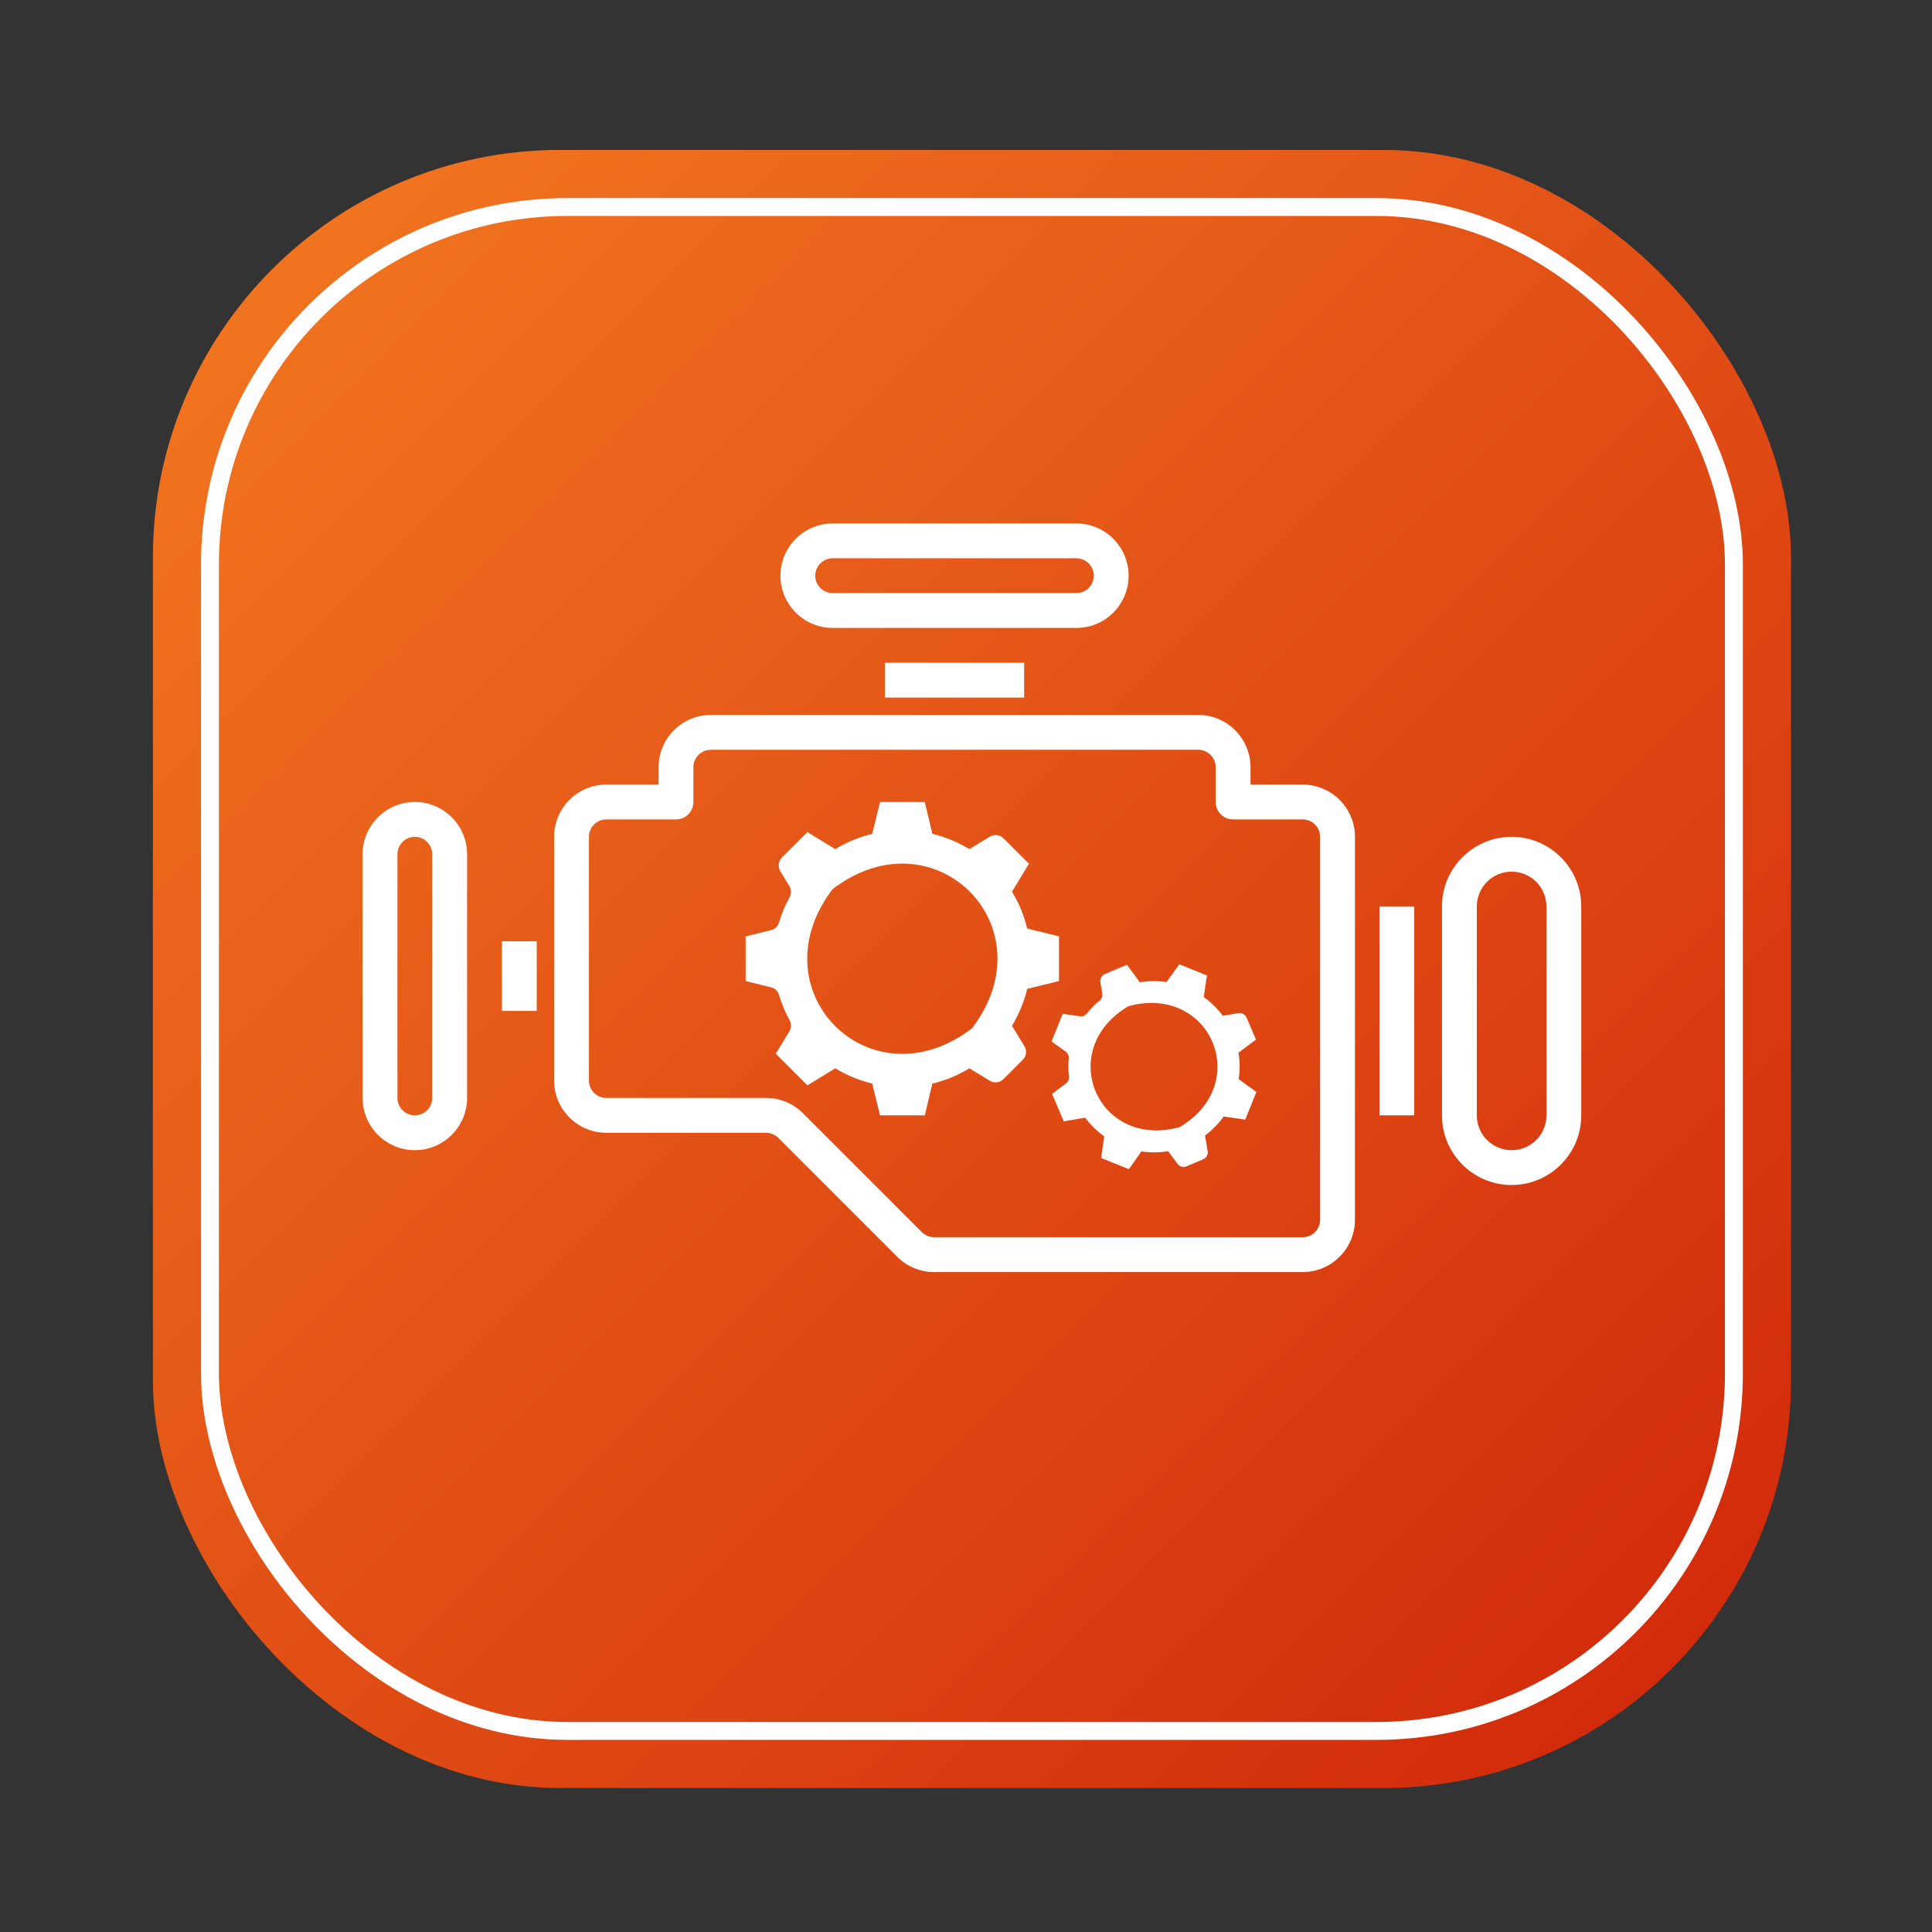
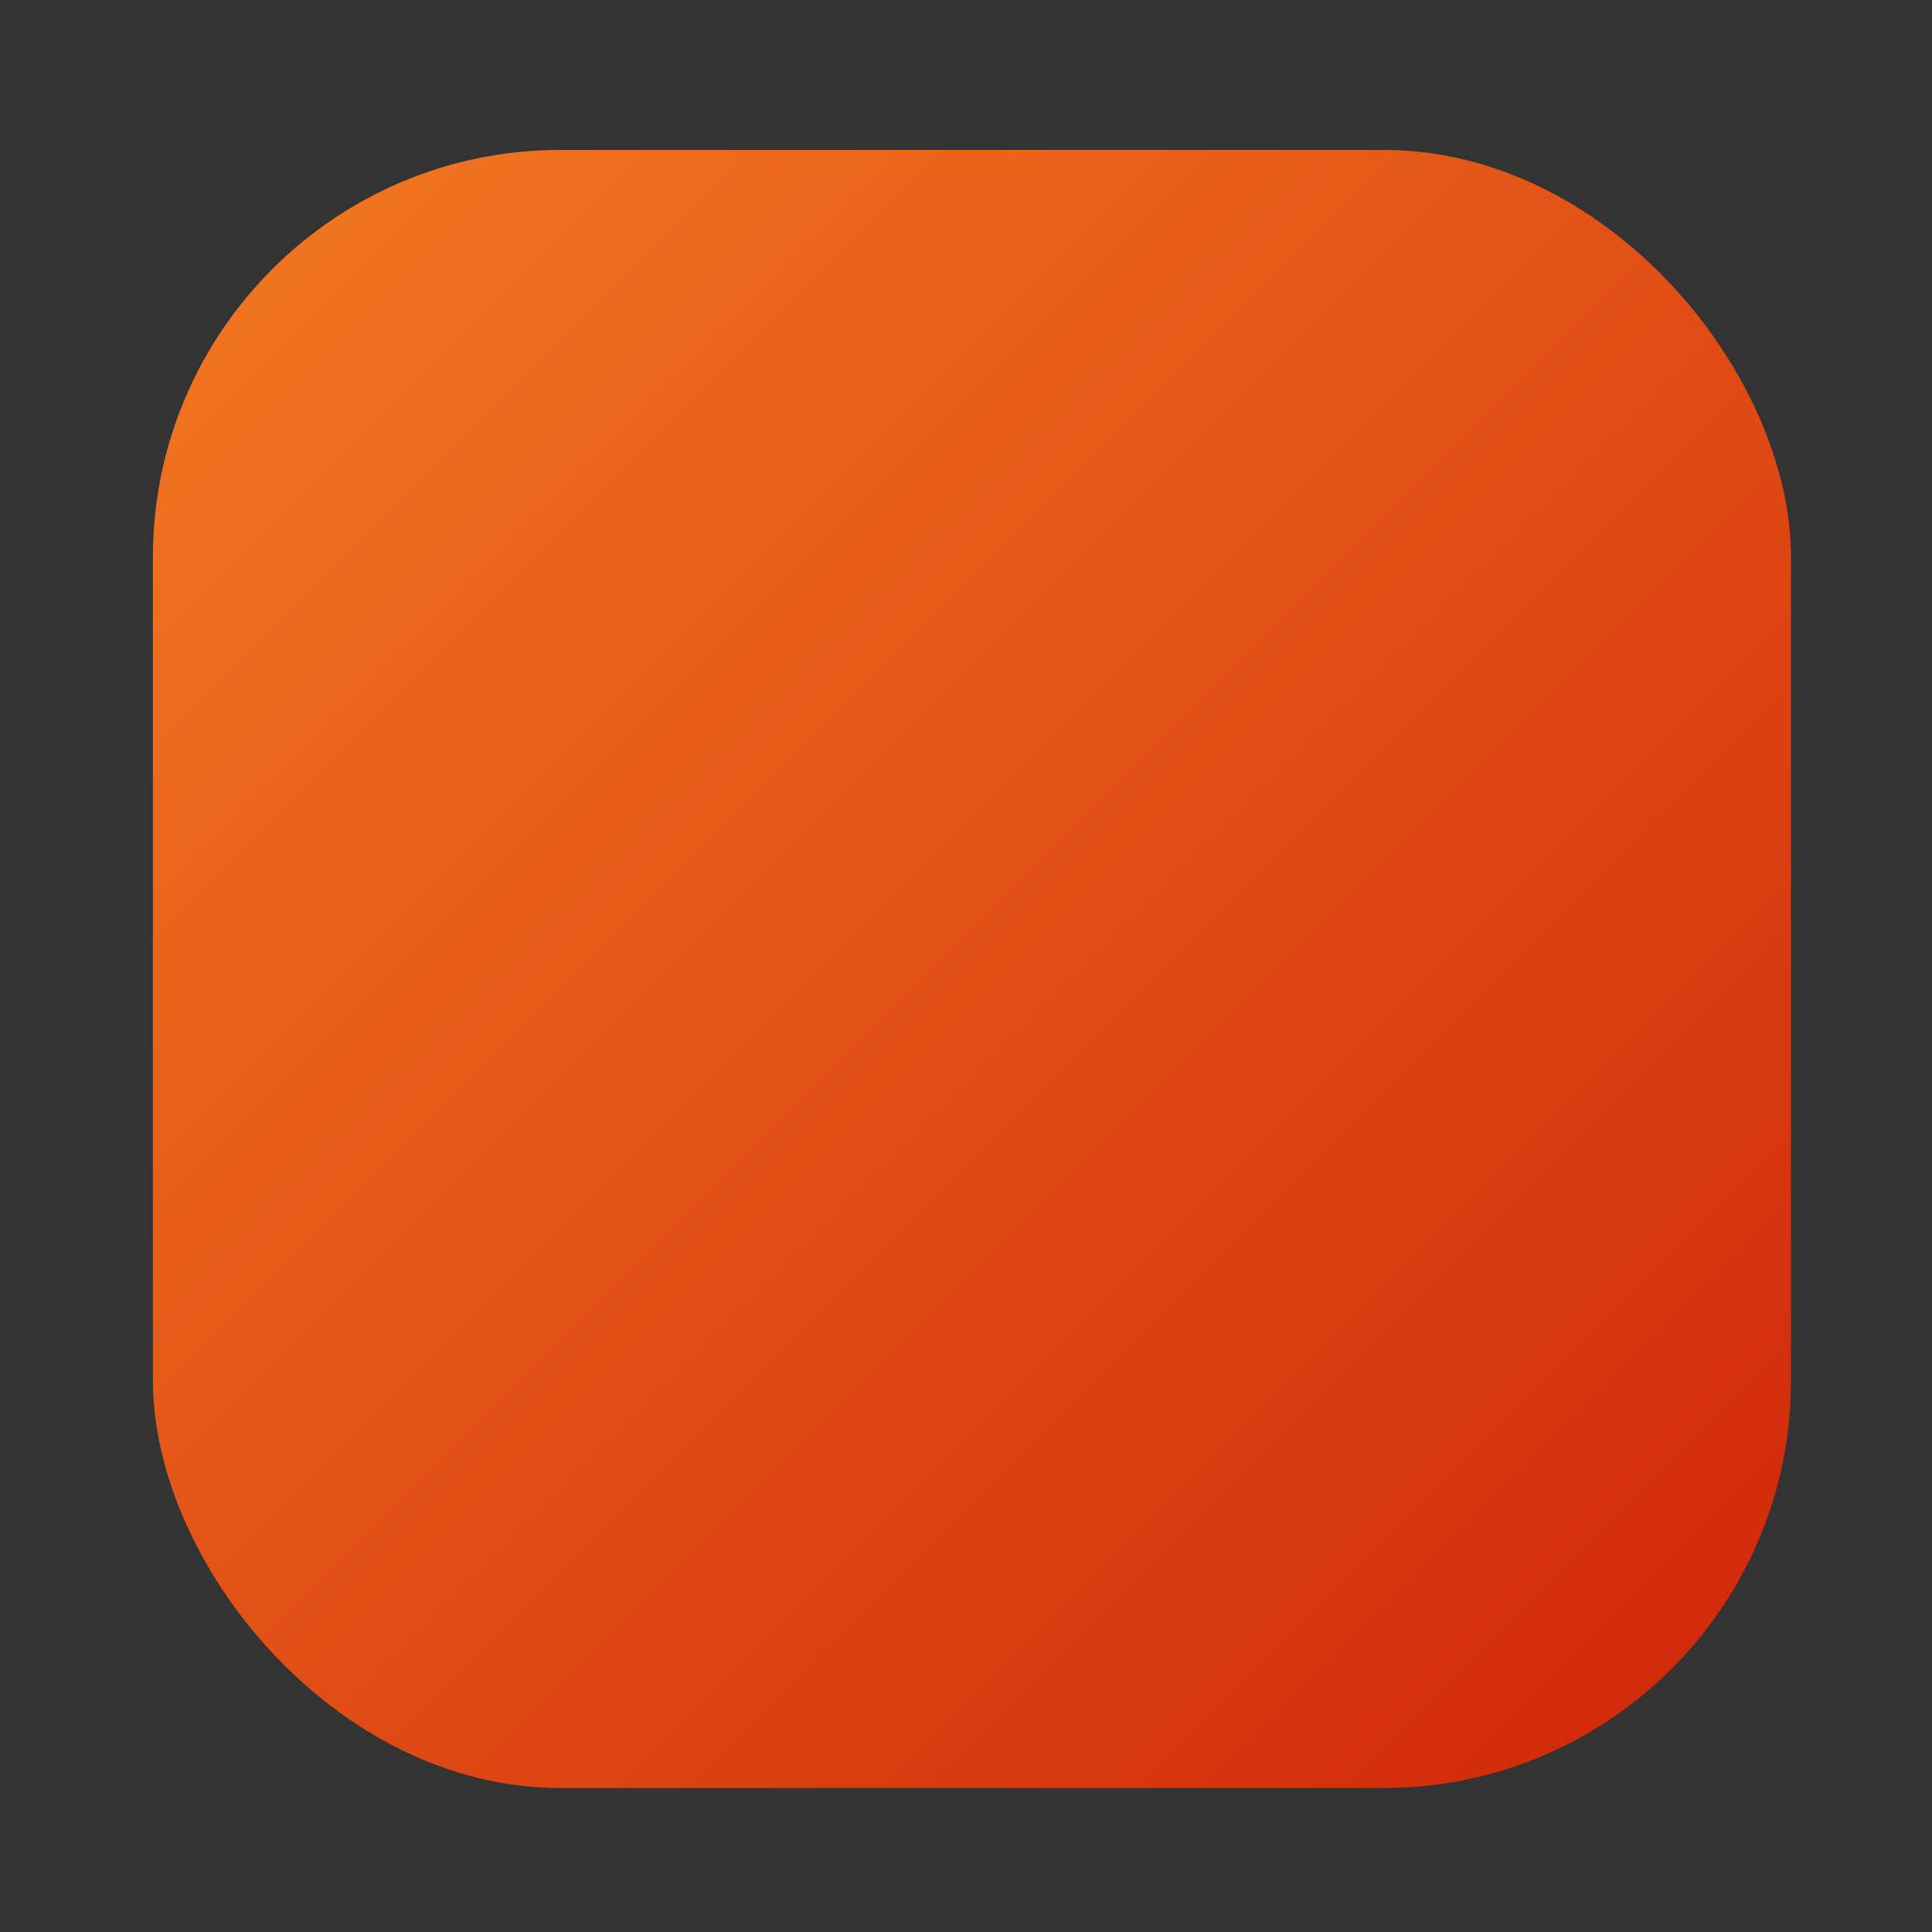
<svg xmlns="http://www.w3.org/2000/svg" id="Layer_1" data-name="Layer 1" viewBox="0 0 1080 1080">
  <rect x="0" y="0" width="1080" height="1080" fill="#333333" stroke="none" />
  <defs>
    <style>
      .cls-1 {
        fill: url(#linear-gradient);
      }

      .cls-1, .cls-2 {
        stroke-width: 0px;
      }

      .cls-2 {
        fill: #fff;
      }

      .cls-3 {
        fill: none;
        stroke: #fff;
        stroke-miterlimit: 10;
        stroke-width: 10px;
      }
    </style>
    <linearGradient id="linear-gradient" x1="83.55" y1="81.89" x2="1401" y2="1399.34" gradientUnits="userSpaceOnUse">
      <stop offset="0" stop-color="#f37a21" />
      <stop offset="1" stop-color="#c00000" />
    </linearGradient>
  </defs>
  <rect class="cls-1" x="85.47" y="83.81" width="915.7" height="915.7" rx="227.68" ry="227.68" />
-   <rect class="cls-3" x="117.38" y="115.72" width="851.88" height="851.88" rx="199.79" ry="199.79" />
-   <path class="cls-2" d="M494.66,389.94v-19.46h77.85v19.46h-77.85ZM436.27,321.82c0-16.1,13.1-29.2,29.2-29.2h136.24c16.1,0,29.2,13.1,29.2,29.2s-13.1,29.2-29.2,29.2h-136.24c-16.1,0-29.2-13.1-29.2-29.2ZM455.73,321.82c0,5.37,4.36,9.73,9.73,9.73h136.24c5.37,0,9.73-4.36,9.73-9.73s-4.36-9.73-9.73-9.73h-136.24c-5.37,0-9.73,4.36-9.73,9.73ZM280.56,565.11h19.46v-38.93h-19.46v38.93ZM261.1,477.52v136.24c0,16.1-13.1,29.2-29.2,29.2s-29.2-13.1-29.2-29.2v-136.24c0-16.1,13.1-29.2,29.2-29.2s29.2,13.1,29.2,29.2ZM241.63,477.52c0-5.38-4.36-9.73-9.73-9.73s-9.73,4.36-9.73,9.73v136.24c0,5.37,4.36,9.73,9.73,9.73s9.73-4.36,9.73-9.73v-136.24ZM883.93,506.72v116.78c0,21.46-17.46,38.93-38.93,38.93s-38.93-17.46-38.93-38.93v-116.78c0-21.46,17.46-38.93,38.93-38.93s38.93,17.46,38.93,38.93ZM864.47,506.72c0-10.75-8.71-19.46-19.46-19.46s-19.46,8.71-19.46,19.46v116.78c0,10.75,8.71,19.46,19.46,19.46s19.46-8.71,19.46-19.46v-116.78ZM574.21,552.8c-1.77,7.39-4.67,14.21-8.49,20.65l6.93,11.38c1.5,2.44,1.13,5.63-.94,7.63l-10.76,10.76c-2,2.06-5.19,2.44-7.63.94l-11.44-6.97c-6.34,3.86-13.23,6.78-20.68,8.55l-4.23,17.75h-25.04l-4.35-17.77c-7.37-1.78-14.39-4.7-20.66-8.54l-15.56,9.55-17.7-17.7,7.62-12.52c1.13-1.94,1.13-4.32.06-6.26-2.44-4.44-4.38-9.07-5.82-13.95-.63-2.19-2.25-3.88-4.5-4.38l-14.2-3.5v-24.96l14.2-3.5c2.25-.5,3.88-2.25,4.5-4.38,1.44-4.88,3.38-9.57,5.82-13.95,1.06-2,1.06-4.32-.06-6.26l-5.07-8.32c-1.5-2.44-1.13-5.63.88-7.7l14.28-14.2,15.55,9.54c6.26-3.85,13.29-6.77,20.66-8.54l4.37-17.83h25.01s4.25,17.81,4.25,17.81c7.45,1.78,14.34,4.7,20.68,8.55l11.44-6.97c2.44-1.5,5.63-1.13,7.63.94l14.26,14.18-9.52,15.63c3.84,6.25,6.74,13.26,8.52,20.61l17.77,4.35v25.01l-17.77,4.36ZM465.46,496.99c-43.32,56.79,20.93,121.33,77.88,77.88,43.46-56.95-21.08-121.21-77.88-77.88ZM771.11,623.5h19.46v-116.78h-19.46v116.78ZM692.45,603.29l9.9,7.12-6.24,15.46-12.07-1.74c-2.94,4.13-6.43,7.62-10.4,10.65l1.45,8.77c.32,1.88-.71,3.76-2.48,4.48l-9.34,3.97c-1.75.78-3.82.21-4.95-1.32l-5.34-7.16c-4.88.8-9.87.89-14.92.13l-7.04,9.92-15.48-6.25,1.74-12.07c-4.11-2.94-7.73-6.49-10.64-10.44l-12,2.02-6.53-15.36,7.84-5.84c1.18-.92,1.77-2.39,1.6-3.85-.4-3.35-.44-6.7-.12-10.08.16-1.51-.42-2.96-1.69-3.83l-7.91-5.71,6.23-15.43,9.65,1.38c1.52.25,2.96-.43,3.88-1.58,2.11-2.66,4.48-5.07,7.08-7.17,1.16-.97,1.73-2.4,1.52-3.88l-1.06-6.41c-.32-1.88.71-3.76,2.46-4.54l12.37-5.21,7.23,9.78c4.83-.82,9.9-.87,14.9-.13l7.15-9.93,15.46,6.24-1.82,12.07c4.16,2.96,7.7,6.48,10.65,10.45l8.81-1.45c1.88-.32,3.76.71,4.48,2.48l5.28,12.33-9.78,7.29c.81,4.82.86,9.88.12,14.87ZM630.73,562.49c-40.95,24.3-17.33,80.23,28.72,67.58,41.08-24.36,17.21-80.2-28.72-67.58ZM757.42,467.79v214.1c0,16.1-13.1,29.2-29.2,29.2h-206.04c-7.79,0-15.13-3.04-20.64-8.55l-66.45-66.45c-1.82-1.82-4.32-2.85-6.88-2.85h-89.26c-16.1,0-29.2-13.1-29.2-29.2v-136.24c0-16.1,13.1-29.2,29.2-29.2h29.2v-9.73c0-16.1,13.1-29.2,29.2-29.2h272.49c16.1,0,29.2,13.1,29.2,29.2v9.73h29.2c16.1,0,29.2,13.1,29.2,29.2ZM737.95,467.79c0-5.37-4.36-9.73-9.73-9.73h-38.93c-5.38,0-9.73-4.35-9.73-9.73v-19.46c0-5.37-4.36-9.73-9.73-9.73h-272.49c-5.37,0-9.73,4.36-9.73,9.73v19.46c0,5.38-4.35,9.73-9.73,9.73h-38.93c-5.37,0-9.73,4.36-9.73,9.73v136.24c0,5.37,4.36,9.73,9.73,9.73h89.26c7.79,0,15.13,3.04,20.64,8.55l66.45,66.45c1.82,1.82,4.32,2.85,6.88,2.85h206.04c5.37,0,9.73-4.36,9.73-9.73v-214.1Z" />
</svg>